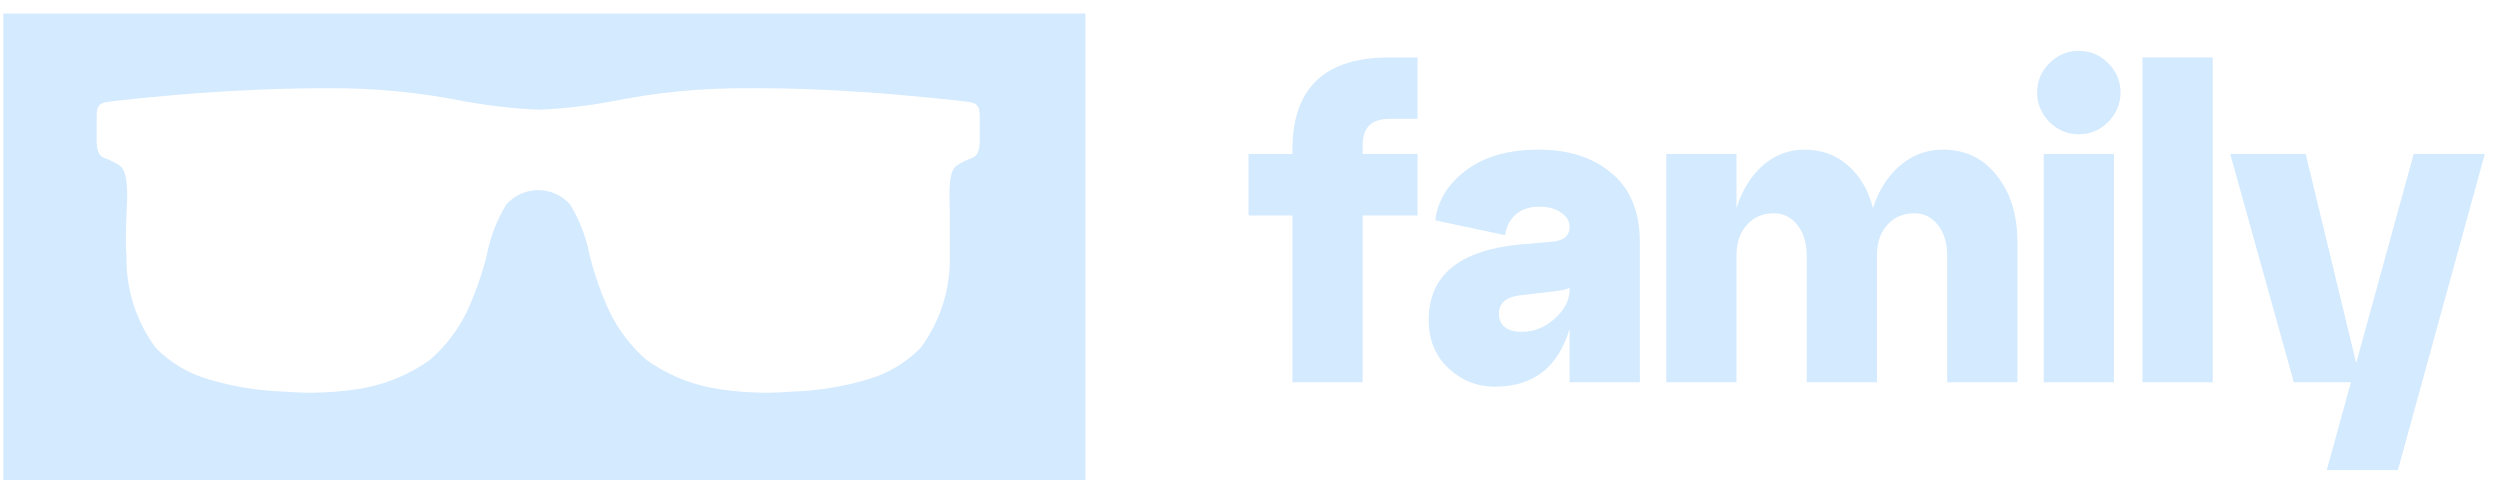
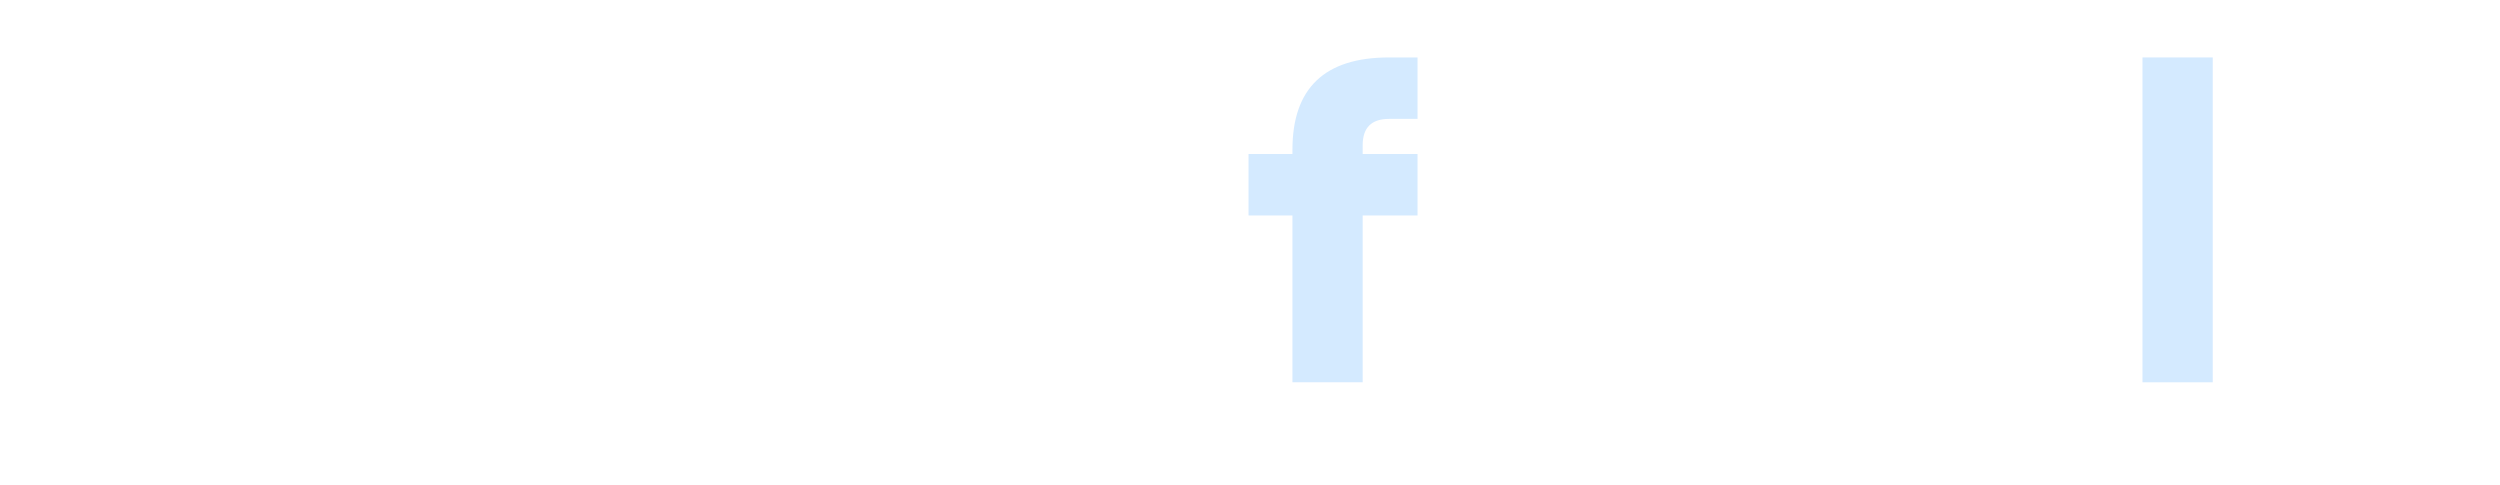
<svg xmlns="http://www.w3.org/2000/svg" width="134" height="26" viewBox="0 0 134 26" fill="none">
-   <path d="M58.18 25.727H0.18V0.727H58.18V25.727ZM40.092 4.729C37.647 4.713 35.207 4.948 32.81 5.43C31.52 5.672 30.216 5.823 28.905 5.881C27.556 5.822 26.212 5.671 24.884 5.43C22.487 4.948 20.047 4.713 17.602 4.729C15.224 4.729 12.879 4.828 10.568 4.995C9.667 5.062 5.914 5.388 5.563 5.505C5.213 5.622 5.18 5.839 5.18 6.34V7.509C5.18 8.051 5.296 8.344 5.555 8.453C5.878 8.563 6.185 8.717 6.465 8.912C6.923 9.313 6.815 10.724 6.781 11.484C6.74 12.461 6.723 13.206 6.781 13.698C6.737 15.482 7.293 17.228 8.358 18.658C9.138 19.445 10.106 20.021 11.17 20.329C12.49 20.725 13.855 20.947 15.232 20.989C16.678 21.113 18.134 21.044 19.561 20.788C20.814 20.544 22 20.034 23.04 19.293C23.869 18.572 24.545 17.692 25.026 16.704C25.476 15.726 25.833 14.708 26.094 13.664C26.276 12.703 26.633 11.783 27.145 10.95C27.359 10.711 27.622 10.52 27.915 10.389C28.208 10.258 28.526 10.19 28.847 10.19C29.168 10.19 29.485 10.258 29.778 10.389C30.072 10.52 30.334 10.711 30.549 10.95C31.061 11.783 31.417 12.703 31.6 13.664C31.86 14.708 32.218 15.726 32.668 16.704C33.149 17.692 33.825 18.572 34.653 19.293C35.693 20.034 36.879 20.544 38.132 20.788C39.56 21.044 41.015 21.113 42.461 20.989C43.838 20.947 45.205 20.725 46.524 20.329C47.588 20.021 48.555 19.445 49.335 18.658C50.4 17.228 50.956 15.482 50.912 13.698V11.484C50.912 10.724 50.771 9.313 51.23 8.912C51.509 8.717 51.816 8.563 52.139 8.453C52.397 8.344 52.514 8.052 52.514 7.509V6.34C52.514 5.847 52.472 5.613 52.13 5.505C51.787 5.396 47.96 5.062 47.125 4.995C44.822 4.828 42.469 4.712 40.092 4.729Z" fill="#D4EAFF" />
  <path d="M73.039 20.491H69.275V11.55H66.922V8.256H69.275V8.02C69.275 4.726 71 3.079 74.451 3.079H75.98V6.373H74.451C73.51 6.373 73.039 6.844 73.039 7.785V8.256H75.98V11.55H73.039V20.491Z" fill="#D4EAFF" />
-   <path d="M82.46 8.02C84.091 8.02 85.401 8.444 86.389 9.291C87.393 10.122 87.895 11.354 87.895 12.985V20.491H84.13V17.62C83.519 19.691 82.185 20.726 80.131 20.726C79.174 20.726 78.342 20.396 77.637 19.738C76.931 19.079 76.578 18.216 76.578 17.15C76.578 14.765 78.209 13.416 81.472 13.103L83.142 12.961C83.801 12.914 84.13 12.648 84.13 12.162C84.13 11.848 83.974 11.589 83.66 11.385C83.362 11.181 82.978 11.079 82.507 11.079C81.974 11.079 81.55 11.22 81.236 11.503C80.923 11.785 80.734 12.154 80.672 12.608L76.931 11.809C77.056 10.758 77.605 9.864 78.578 9.126C79.566 8.389 80.86 8.02 82.46 8.02ZM81.566 17.785C82.225 17.785 82.813 17.549 83.331 17.079C83.864 16.608 84.13 16.083 84.13 15.503V15.432C83.974 15.51 83.683 15.573 83.26 15.62L81.448 15.832C80.711 15.926 80.342 16.256 80.342 16.82C80.342 17.118 80.444 17.354 80.648 17.526C80.868 17.699 81.174 17.785 81.566 17.785Z" fill="#D4EAFF" />
-   <path d="M104.135 8.02C105.342 8.02 106.307 8.483 107.029 9.409C107.766 10.334 108.135 11.526 108.135 12.985V20.491H104.37V13.691C104.37 13.032 104.205 12.491 103.876 12.067C103.546 11.644 103.123 11.432 102.605 11.432C102.009 11.432 101.523 11.644 101.147 12.067C100.786 12.475 100.605 13.016 100.605 13.691V20.491H96.841V13.691C96.841 13.032 96.676 12.491 96.347 12.067C96.017 11.644 95.594 11.432 95.076 11.432C94.48 11.432 93.994 11.644 93.617 12.067C93.257 12.475 93.076 13.016 93.076 13.691V20.491H89.312V8.256H93.076V11.15C93.39 10.177 93.861 9.417 94.488 8.868C95.131 8.303 95.876 8.02 96.723 8.02C97.633 8.02 98.409 8.303 99.052 8.868C99.696 9.432 100.143 10.193 100.394 11.15C100.707 10.177 101.194 9.417 101.852 8.868C102.511 8.303 103.272 8.02 104.135 8.02Z" fill="#D4EAFF" />
-   <path d="M109.19 4.962C109.19 4.35 109.409 3.825 109.848 3.385C110.288 2.946 110.813 2.727 111.425 2.727C112.037 2.727 112.562 2.946 113.001 3.385C113.441 3.825 113.66 4.35 113.66 4.962C113.66 5.558 113.441 6.083 113.001 6.538C112.562 6.977 112.037 7.197 111.425 7.197C110.813 7.197 110.288 6.977 109.848 6.538C109.409 6.083 109.19 5.558 109.19 4.962ZM113.307 20.491H109.543V8.256H113.307V20.491Z" fill="#D4EAFF" />
  <path d="M118.603 20.491H114.838V3.079H118.603V20.491Z" fill="#D4EAFF" />
-   <path d="M126.291 19.455L129.374 8.256H133.185L128.527 25.196H124.715L126.009 20.491H122.95L119.539 8.256H123.586L126.291 19.455Z" fill="#D4EAFF" />
</svg>